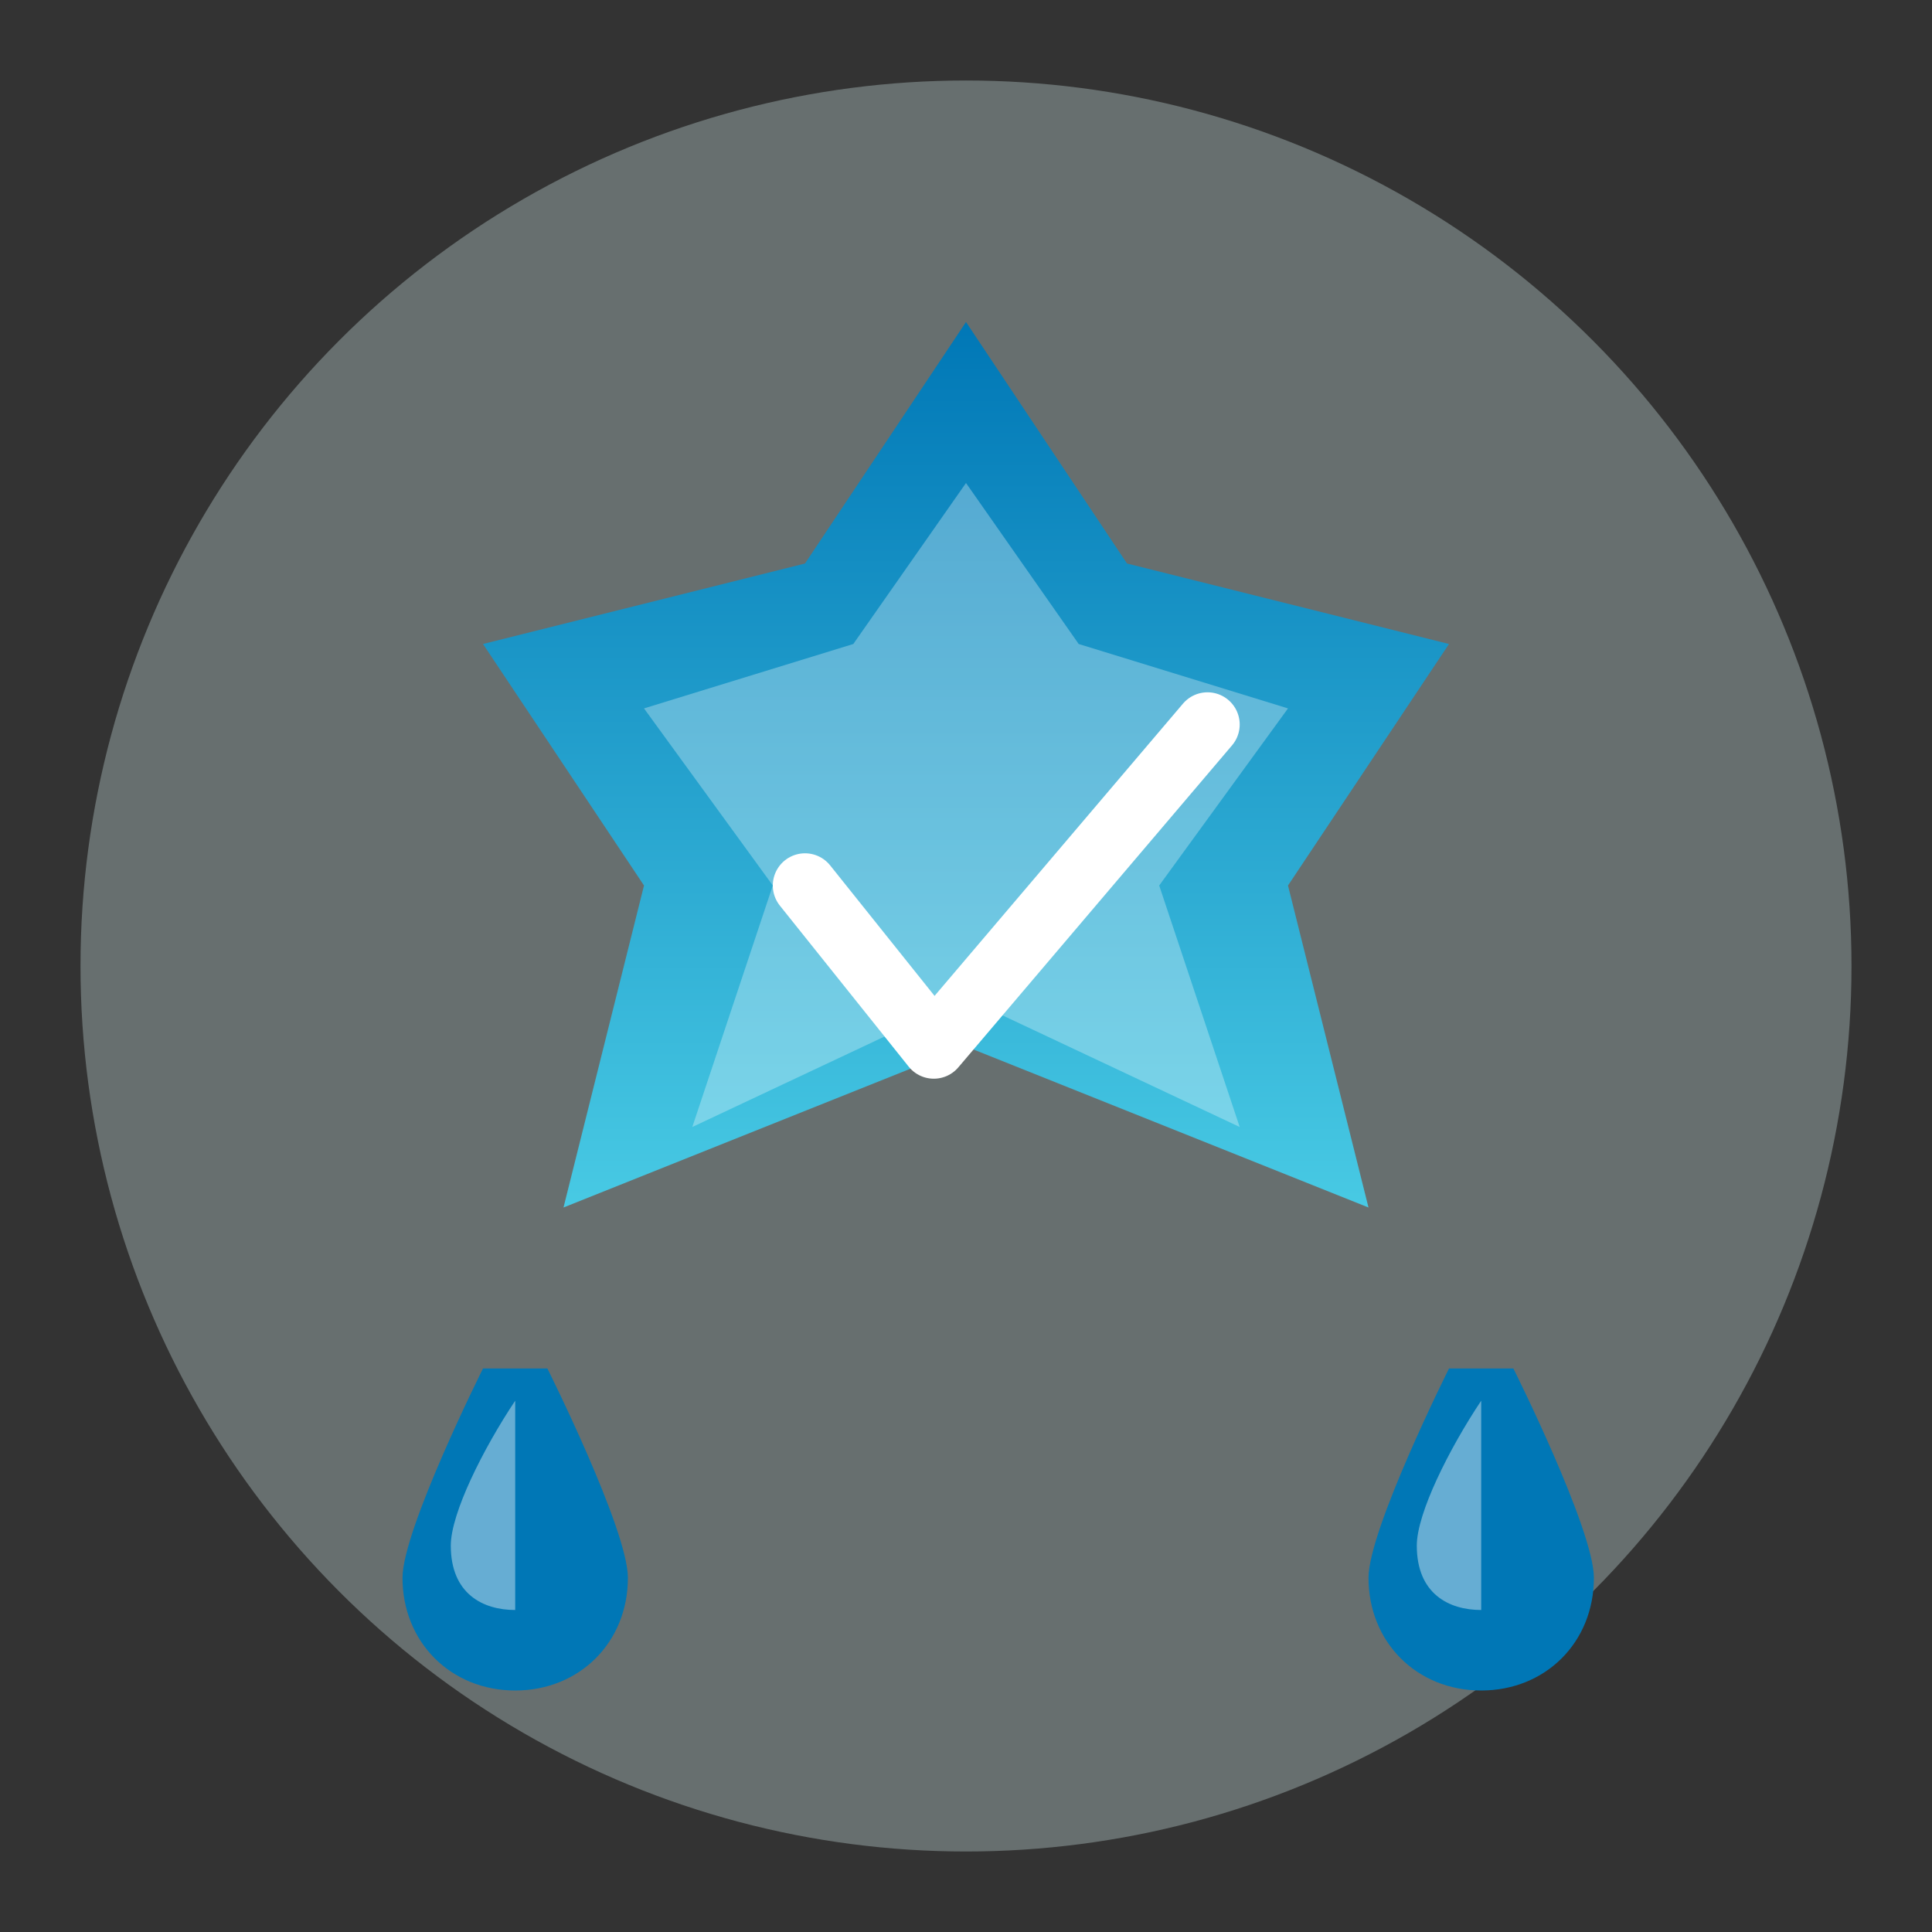
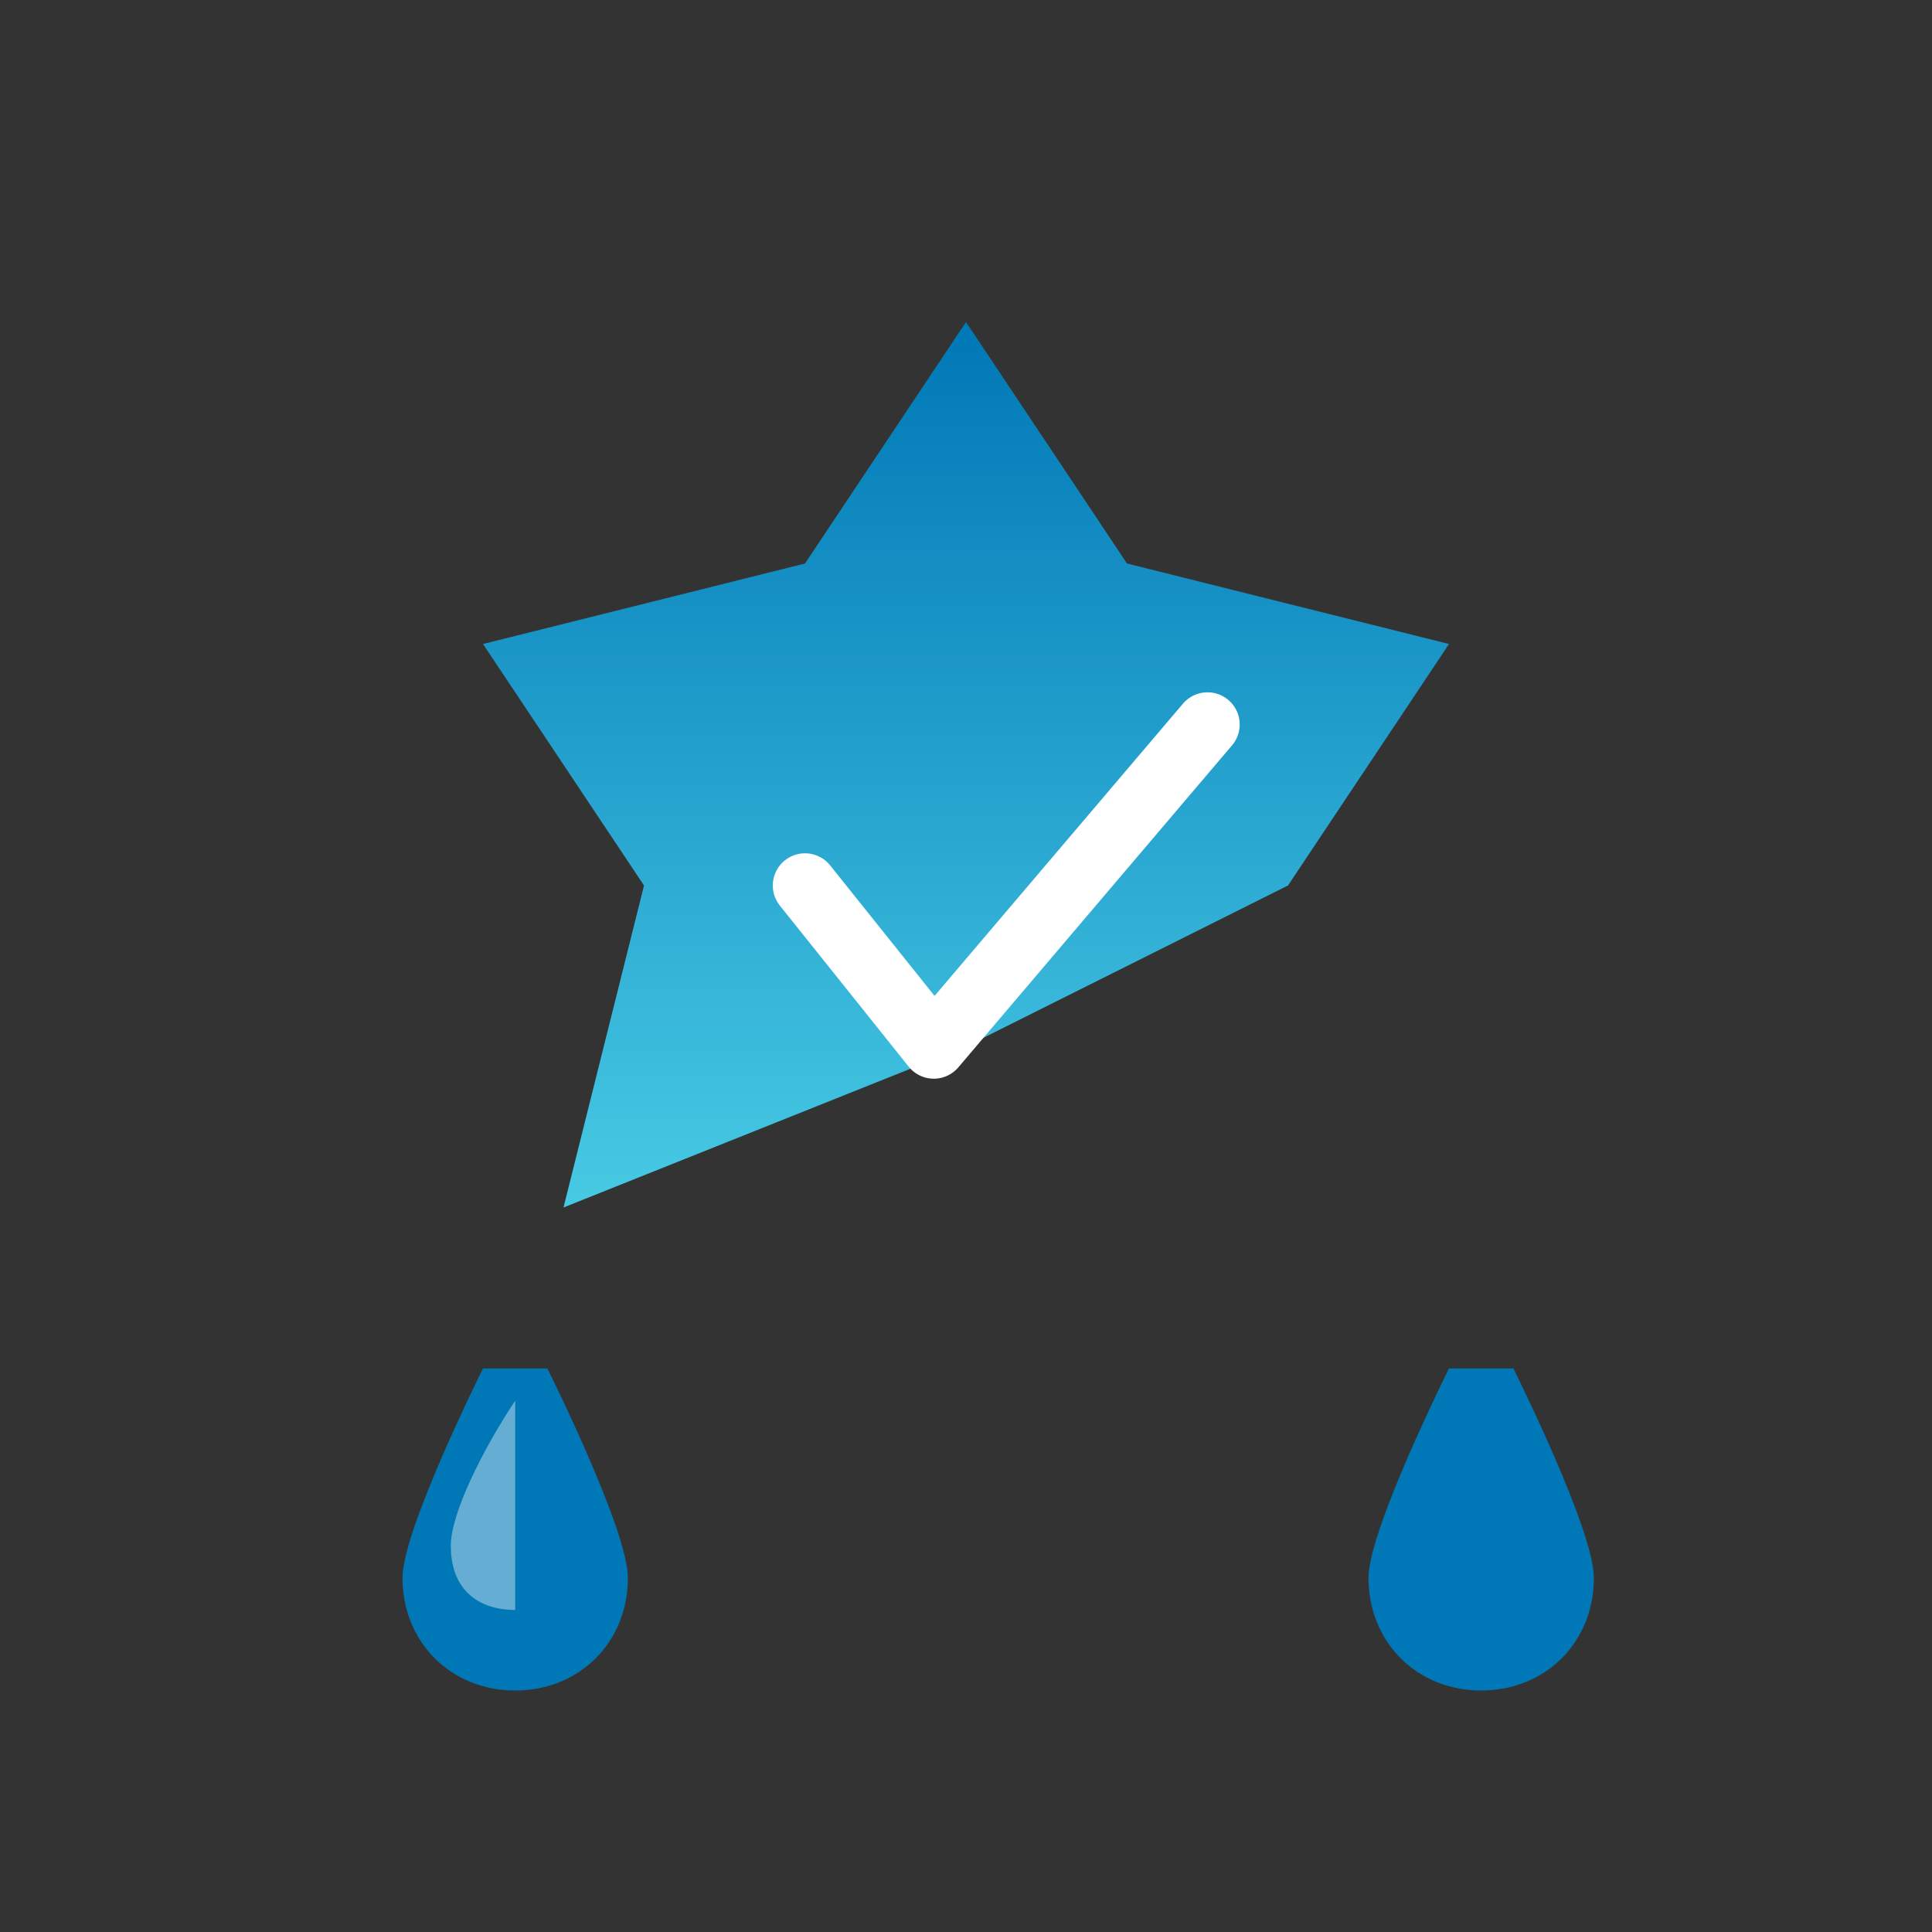
<svg xmlns="http://www.w3.org/2000/svg" viewBox="0 0 120 120">
  <rect x="0" y="0" width="120" height="120" fill="#333333" stroke="none" />
  <defs>
    <linearGradient id="badge-gradient" x1="0%" y1="0%" x2="0%" y2="100%">
      <stop offset="0%" stop-color="#0077b6" />
      <stop offset="100%" stop-color="#48cae4" />
    </linearGradient>
  </defs>
-   <circle cx="60" cy="60" r="55" fill="#e0fbfc" fill-opacity="0.3" />
-   <path d="M60,20 L70,35 L90,40 L80,55 L85,75 L60,65 L35,75 L40,55 L30,40 L50,35 Z" fill="url(#badge-gradient)" />
-   <path d="M60,30 L67,40 L80,44 L72,55 L77,70 L60,62 L43,70 L48,55 L40,44 L53,40 Z" fill="white" fill-opacity="0.3" />
+   <path d="M60,20 L70,35 L90,40 L80,55 L60,65 L35,75 L40,55 L30,40 L50,35 Z" fill="url(#badge-gradient)" />
  <path d="M50,55 L58,65 L75,45" fill="none" stroke="white" stroke-width="4" stroke-linecap="round" stroke-linejoin="round" />
  <path d="M30,85 C30,85 25,95 25,98 C25,102 28,105 32,105 C36,105 39,102 39,98 C39,95 34,85 34,85 C34,85 30,85 30,85 Z" fill="#0077b6" />
  <path d="M32,100 C30,100 28,99 28,96 C28,94 30,90 32,87 Z" fill="white" fill-opacity="0.4" />
  <path d="M90,85 C90,85 85,95 85,98 C85,102 88,105 92,105 C96,105 99,102 99,98 C99,95 94,85 94,85 C94,85 90,85 90,85 Z" fill="#0077b6" />
-   <path d="M92,100 C90,100 88,99 88,96 C88,94 90,90 92,87 Z" fill="white" fill-opacity="0.4" />
</svg>